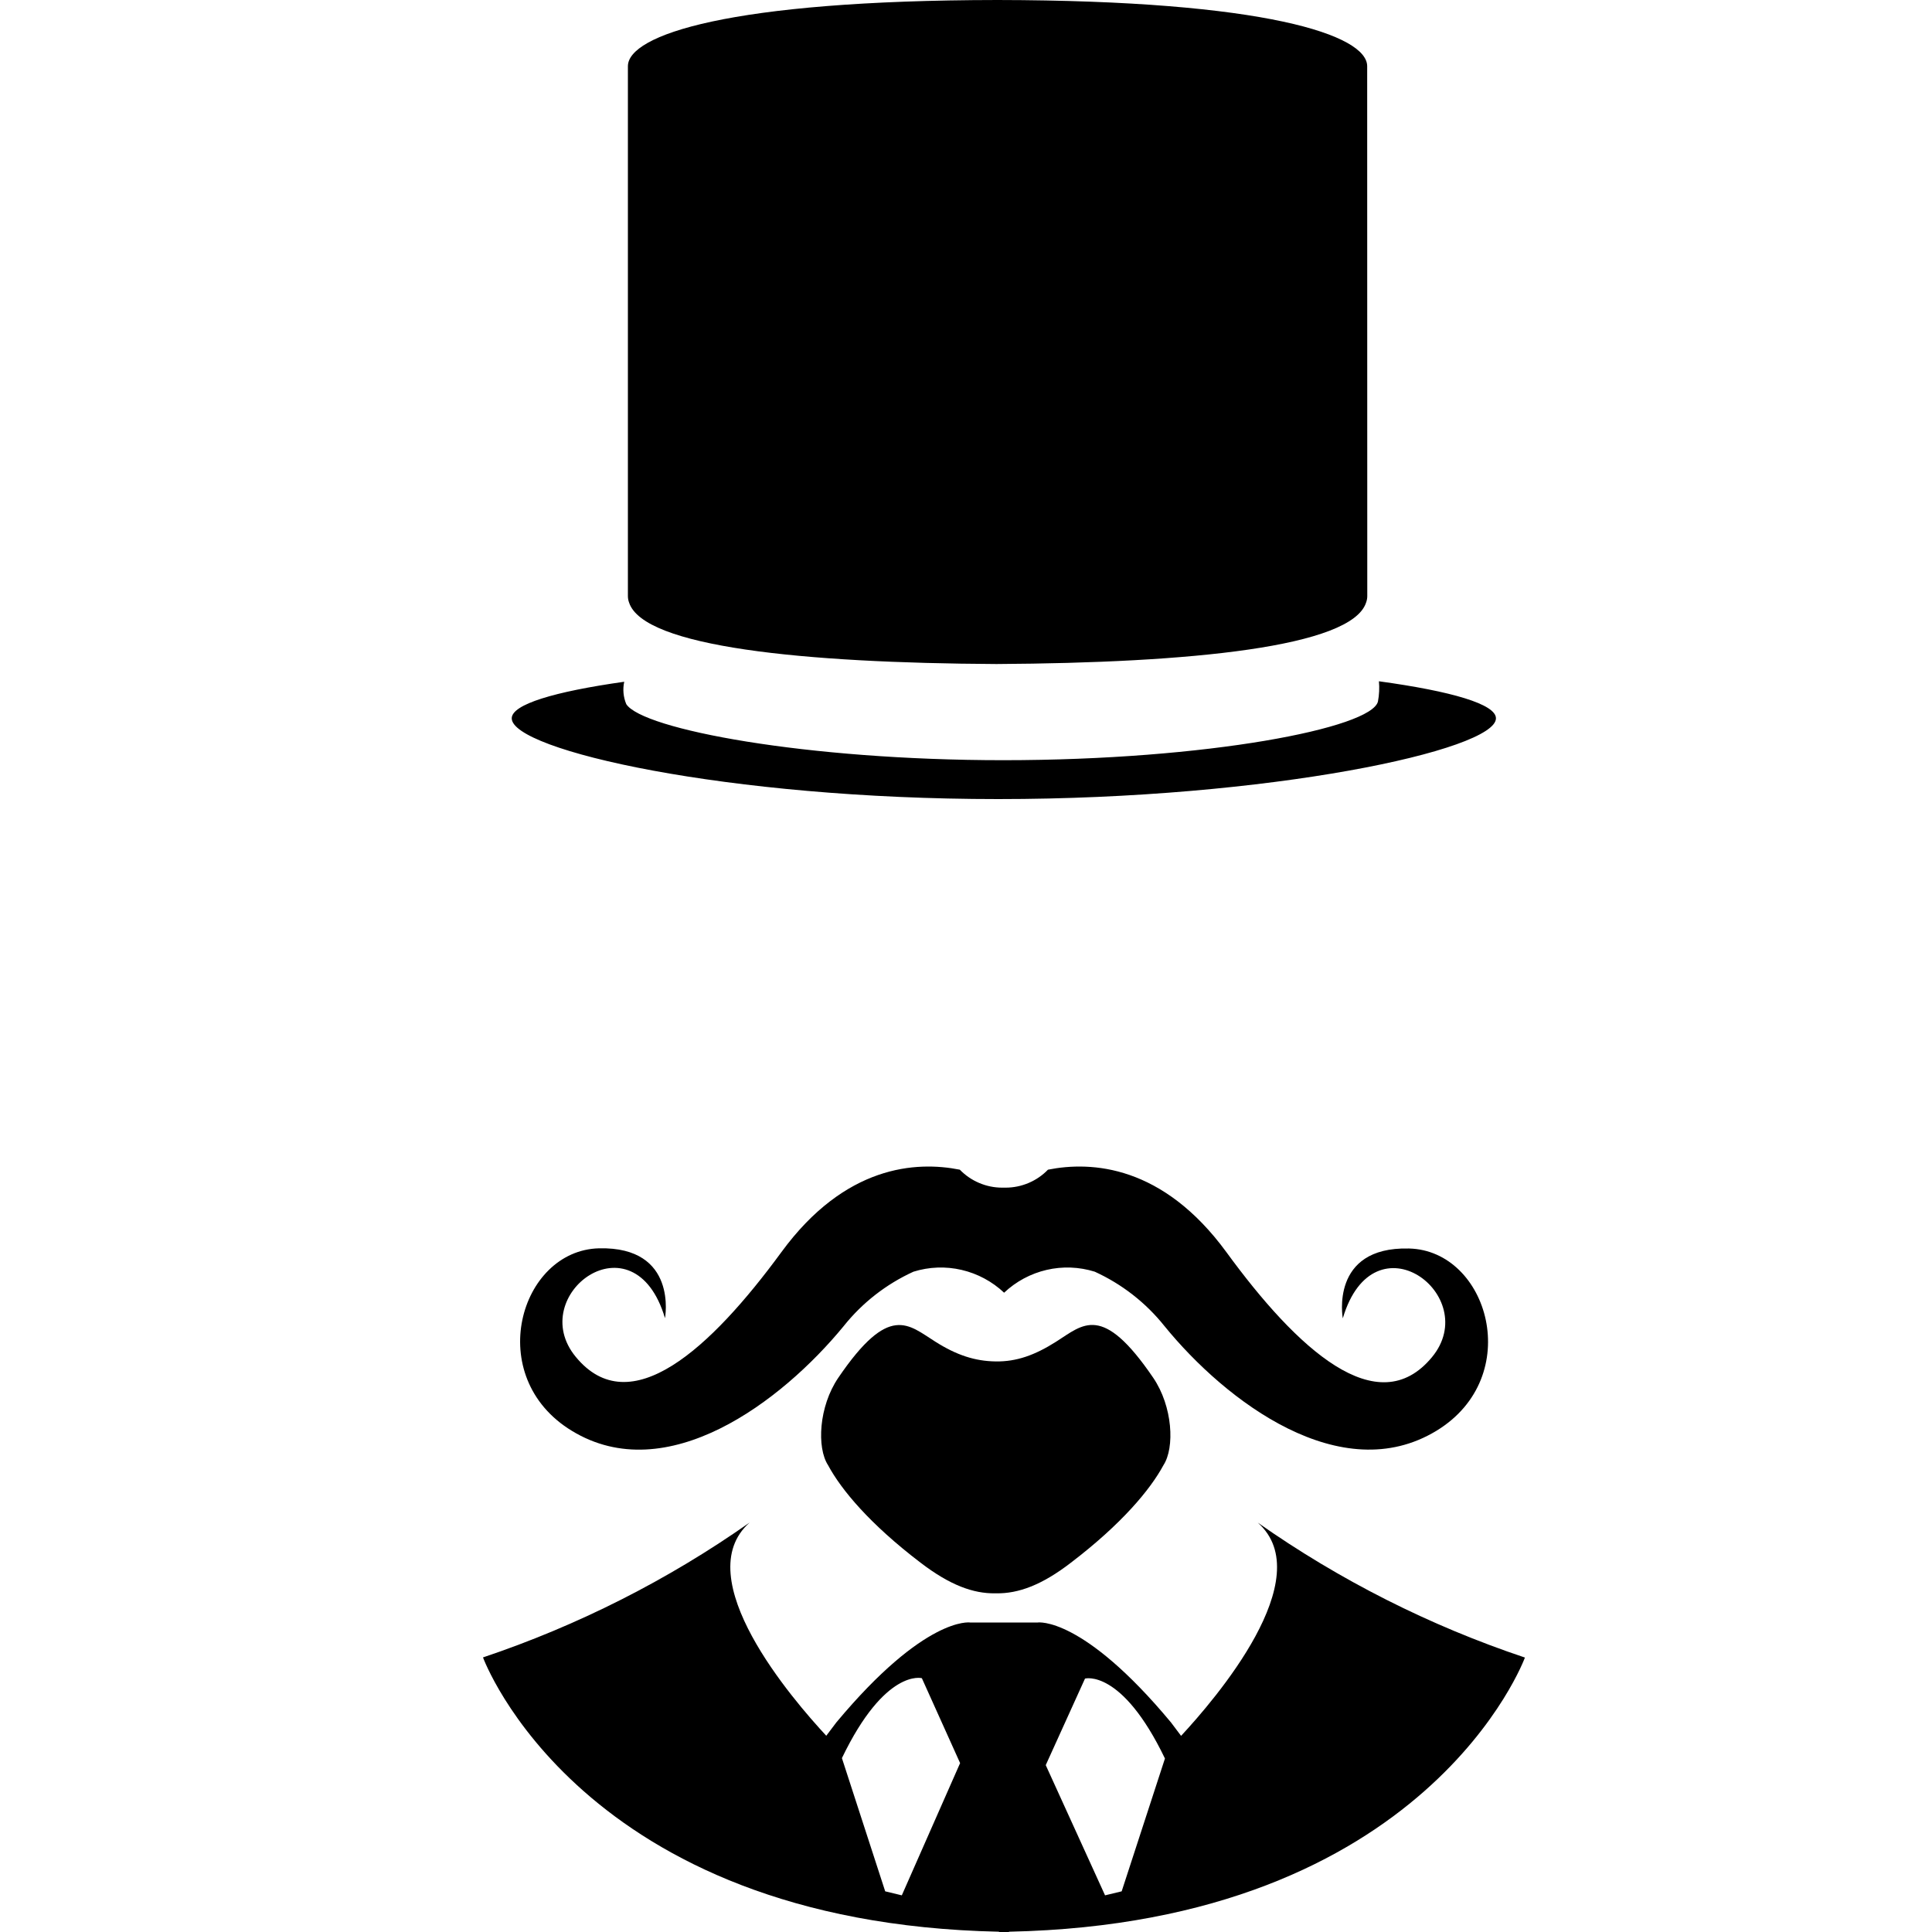
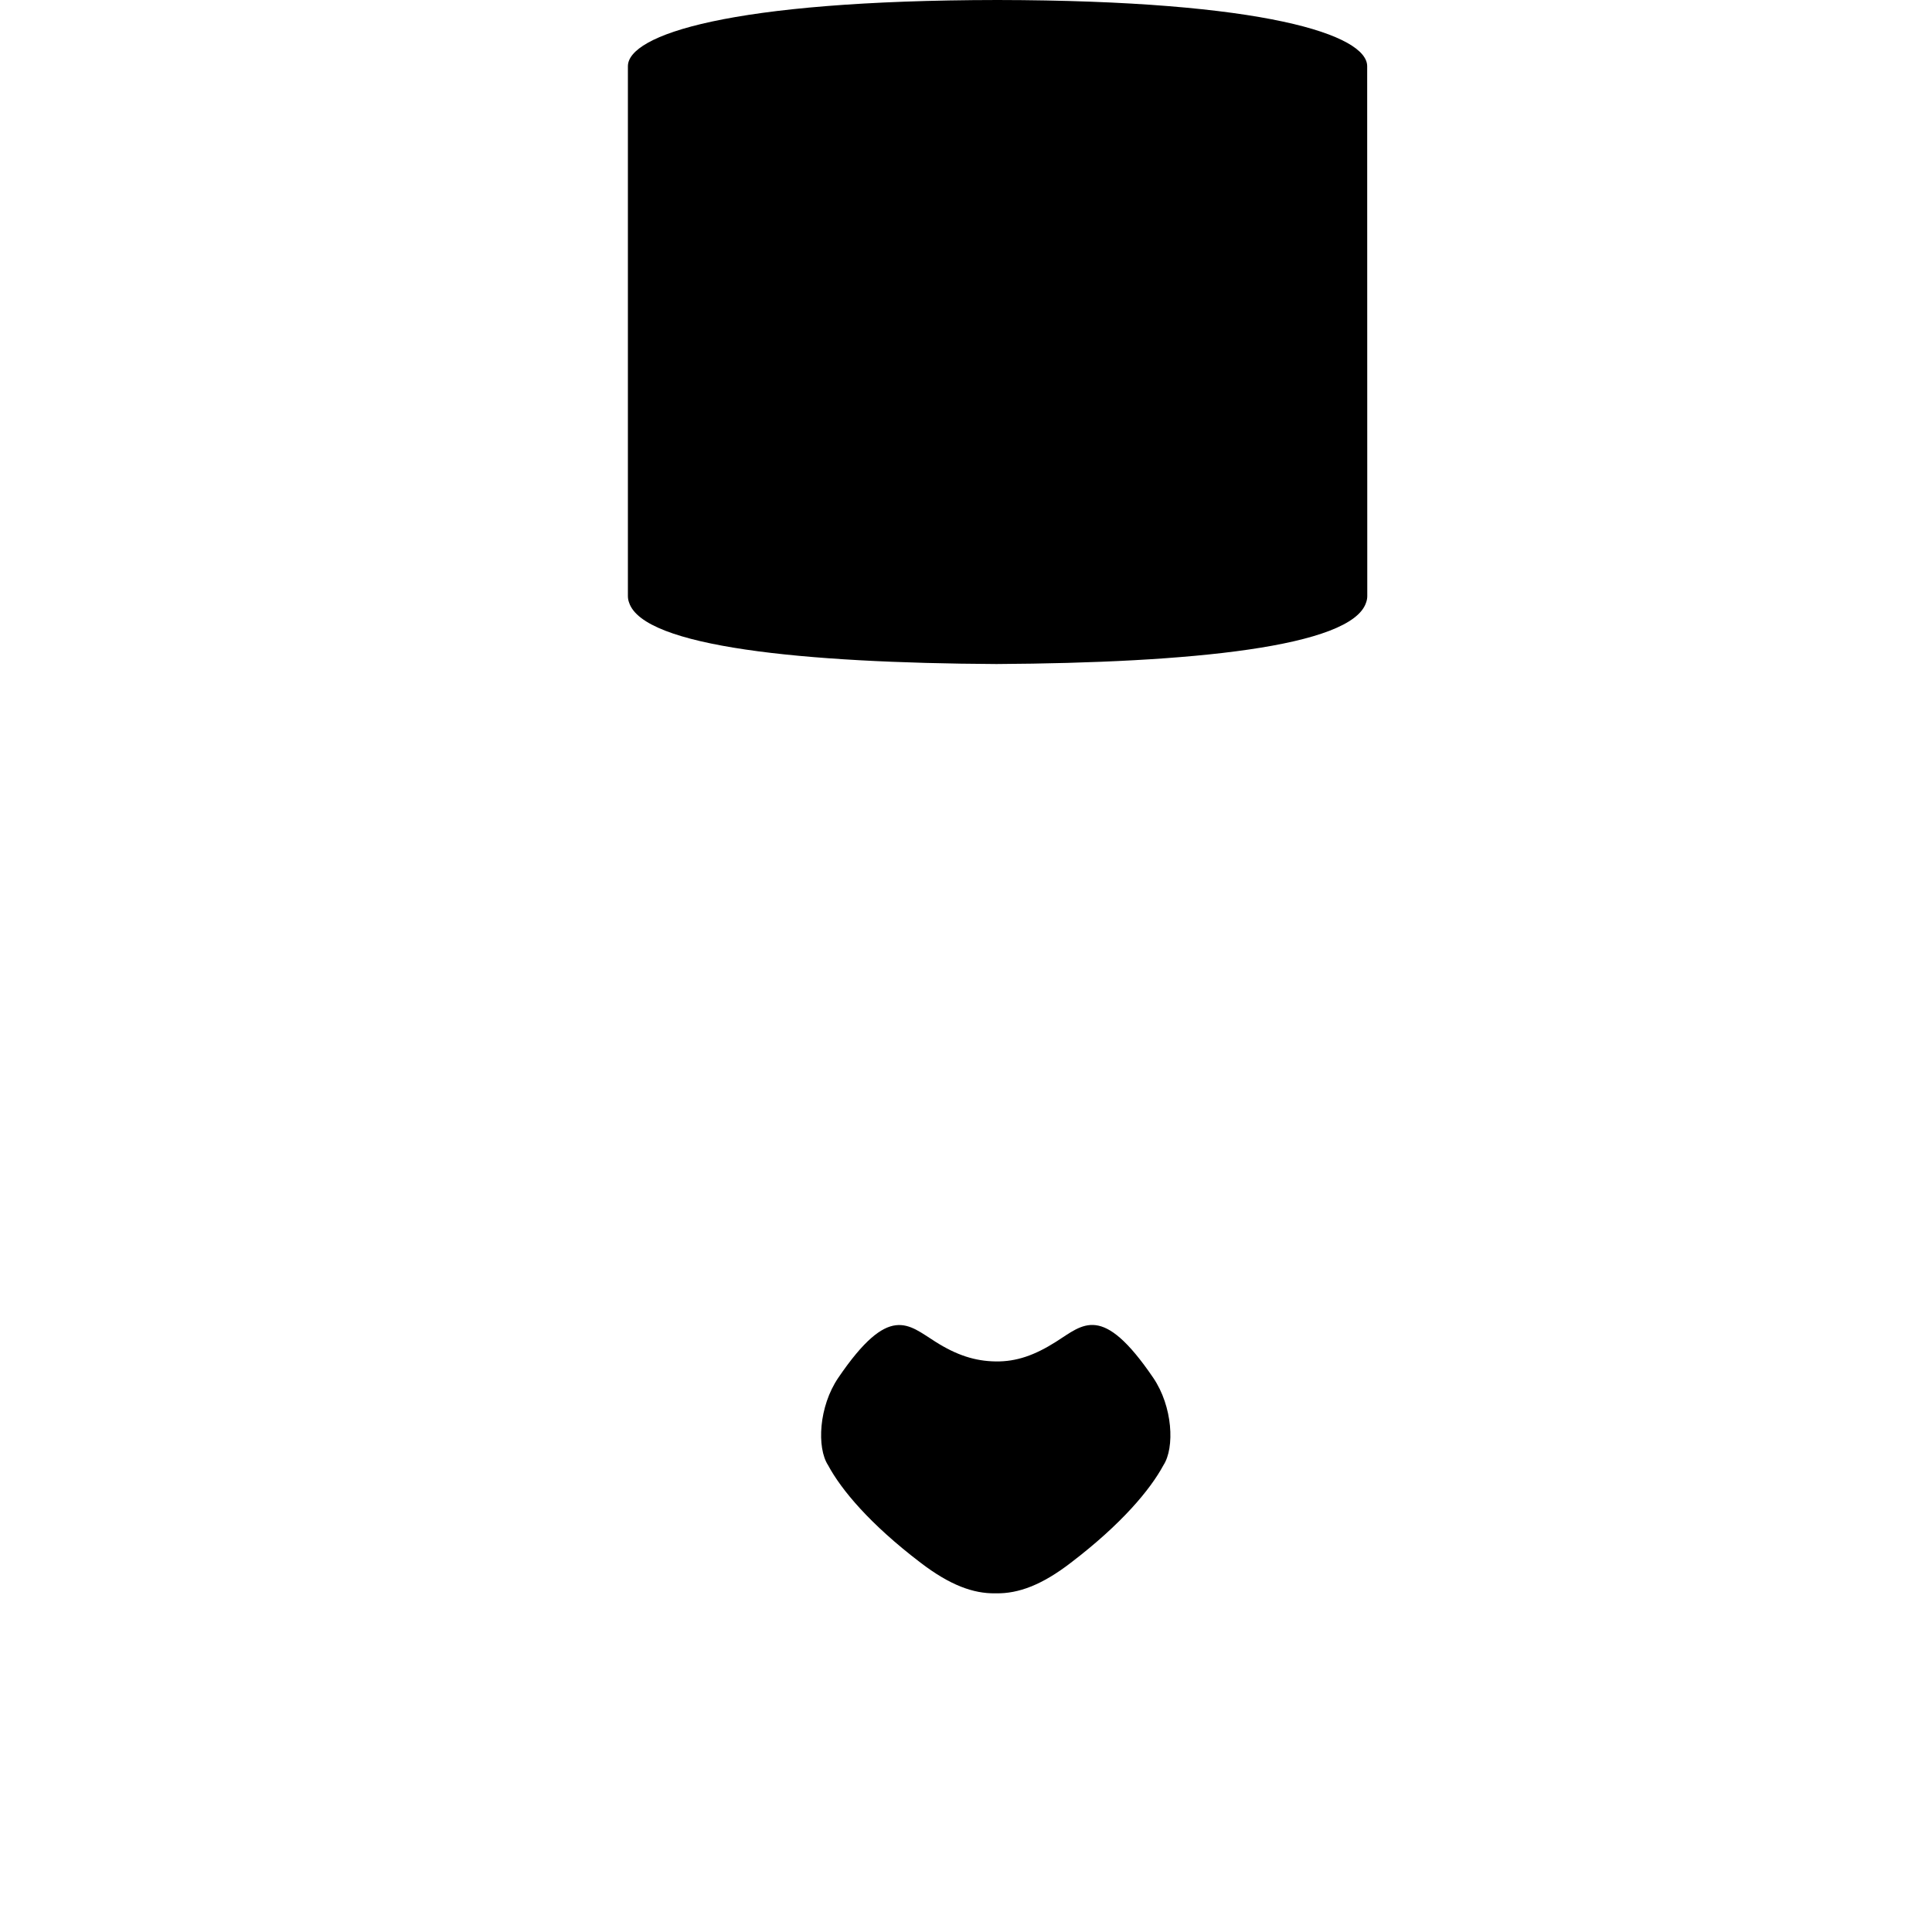
<svg xmlns="http://www.w3.org/2000/svg" width="40" height="40" viewBox="0 0 40 40" fill="none">
  <path d="M23.876 28.525C22.82 26.974 22.428 27.422 21.866 27.778C21.425 28.058 21.045 28.193 20.616 28.187C20.187 28.181 19.807 28.058 19.365 27.778C18.803 27.426 18.411 26.974 17.356 28.525C16.951 29.12 16.908 29.973 17.144 30.335C17.418 30.846 18.013 31.557 19.058 32.353C19.67 32.822 20.153 32.994 20.601 32.988H20.63C21.081 32.994 21.568 32.82 22.173 32.353C23.219 31.555 23.814 30.843 24.088 30.335C24.324 29.973 24.281 29.12 23.876 28.525Z" fill="black" />
-   <path d="M29.167 25.849C27.527 25.81 27.801 27.295 27.801 27.295C28.444 25.126 30.698 26.826 29.648 28.098C28.52 29.464 26.855 27.93 25.391 25.924C24.072 24.122 22.601 24.037 21.697 24.217C21.583 24.335 21.447 24.428 21.296 24.492C21.145 24.556 20.983 24.589 20.82 24.589H20.749C20.585 24.589 20.424 24.556 20.273 24.492C20.122 24.428 19.986 24.335 19.872 24.217C18.968 24.037 17.497 24.122 16.178 25.924C14.712 27.924 13.044 29.458 11.921 28.093C10.865 26.816 13.125 25.122 13.768 27.291C13.768 27.291 14.044 25.806 12.402 25.845C10.759 25.885 9.998 28.504 11.84 29.624C13.802 30.819 16.178 29.027 17.468 27.455C17.854 26.971 18.349 26.586 18.912 26.329C19.235 26.228 19.579 26.215 19.909 26.292C20.239 26.369 20.543 26.532 20.789 26.764C21.035 26.532 21.338 26.369 21.668 26.292C21.998 26.215 22.342 26.228 22.666 26.329C23.228 26.586 23.723 26.971 24.109 27.455C25.389 29.027 27.77 30.817 29.738 29.624C31.581 28.504 30.814 25.889 29.174 25.849H29.167ZM31.569 34.317C29.601 33.658 27.738 32.717 26.04 31.524C27.33 32.666 25.146 35.193 24.453 35.939L24.244 35.661C22.41 33.457 21.488 33.592 21.488 33.592H20.081C20.081 33.592 19.156 33.455 17.317 35.659L17.107 35.937C16.415 35.191 14.229 32.664 15.521 31.522C13.825 32.714 11.965 33.655 10 34.315C10 34.315 12.005 39.813 20.683 39.994V40H20.89V39.994C29.57 39.813 31.573 34.315 31.573 34.315L31.569 34.317ZM18.671 39.241L18.327 39.158L17.431 36.4C18.327 34.537 19.086 34.745 19.086 34.745L19.878 36.503L18.671 39.241ZM23.223 39.158L22.879 39.241L21.651 36.545L22.464 34.753C22.464 34.753 23.223 34.545 24.119 36.408L23.223 39.158ZM28.549 14.103C28.562 14.243 28.555 14.385 28.529 14.524C28.396 15.073 24.997 15.739 20.772 15.739C16.686 15.739 13.302 15.1 12.966 14.578C12.905 14.431 12.89 14.27 12.924 14.115C11.473 14.32 10.595 14.584 10.595 14.872C10.595 15.53 15.04 16.544 20.666 16.544C26.293 16.544 30.972 15.53 30.972 14.872C30.972 14.58 30.059 14.312 28.549 14.105V14.103Z" fill="black" />
  <path d="M28.306 1.371C28.306 0.728 26.213 0.008 20.653 0C15.091 0.006 13 0.726 13 1.371V12.34C13 12.387 13.008 12.433 13.025 12.477C13.326 13.393 16.617 13.727 20.632 13.748C24.647 13.725 27.98 13.396 28.283 12.477C28.299 12.433 28.308 12.387 28.308 12.34L28.306 1.371Z" fill="black" />
</svg>